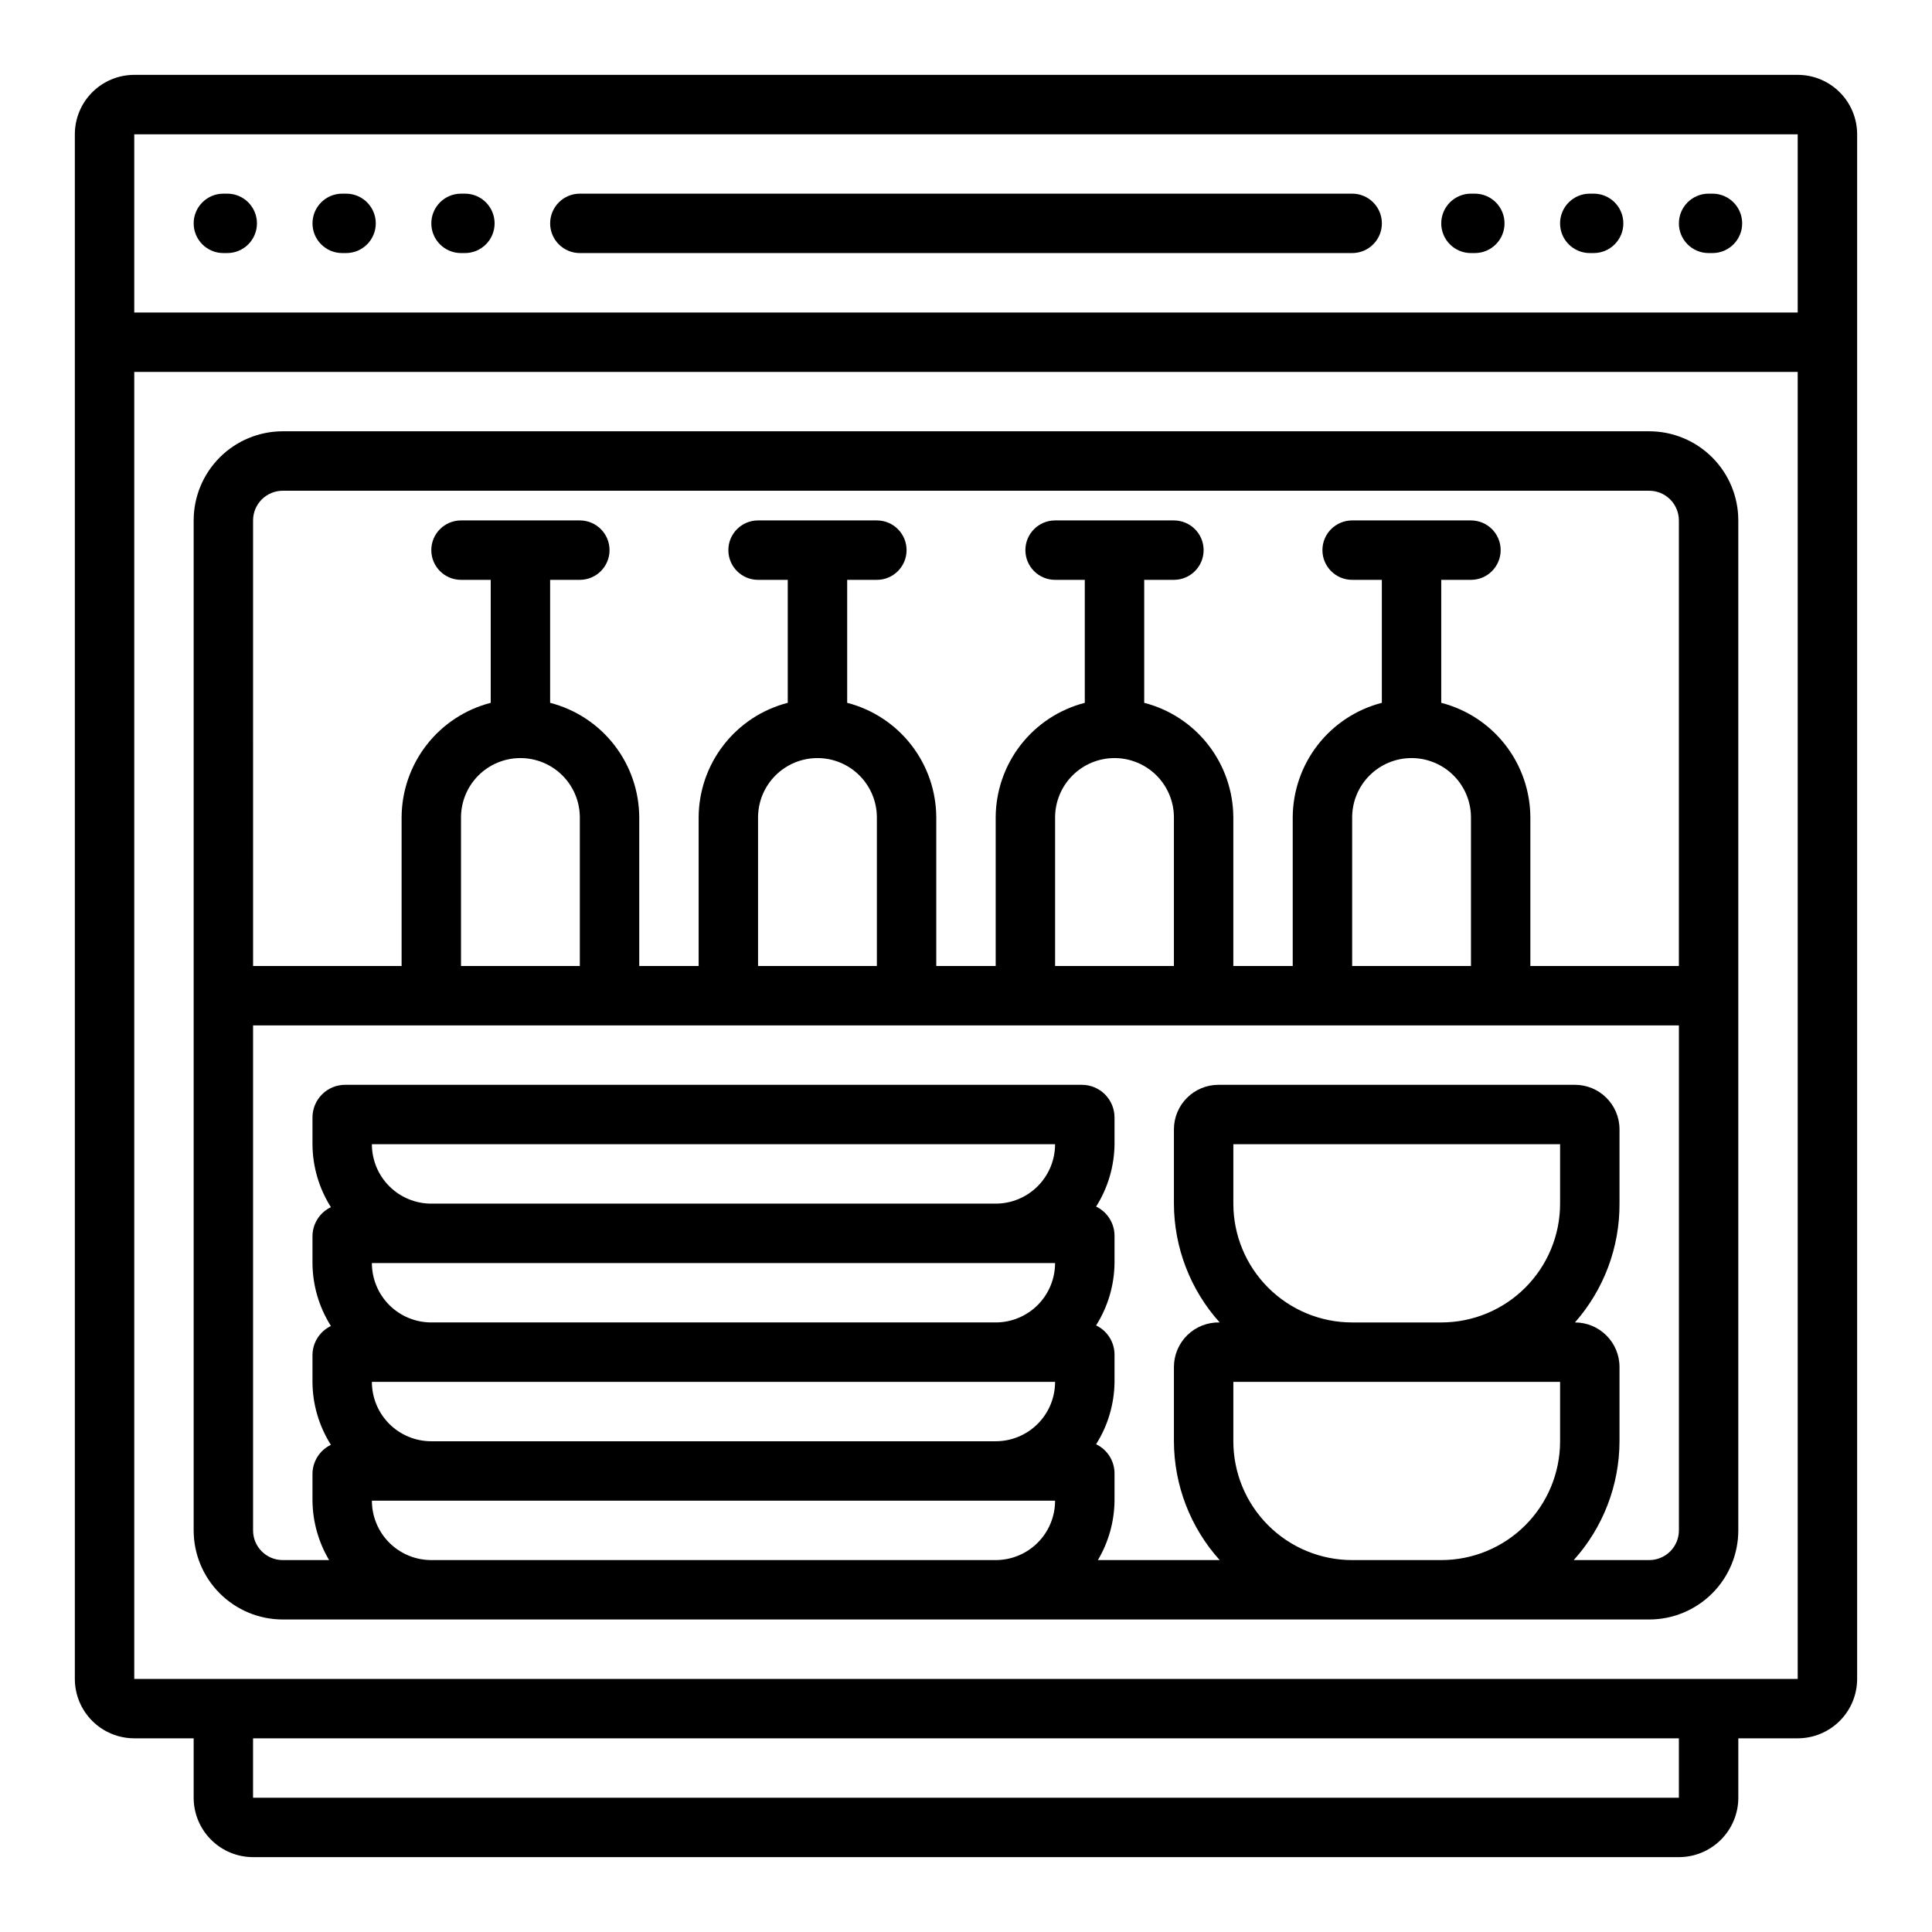
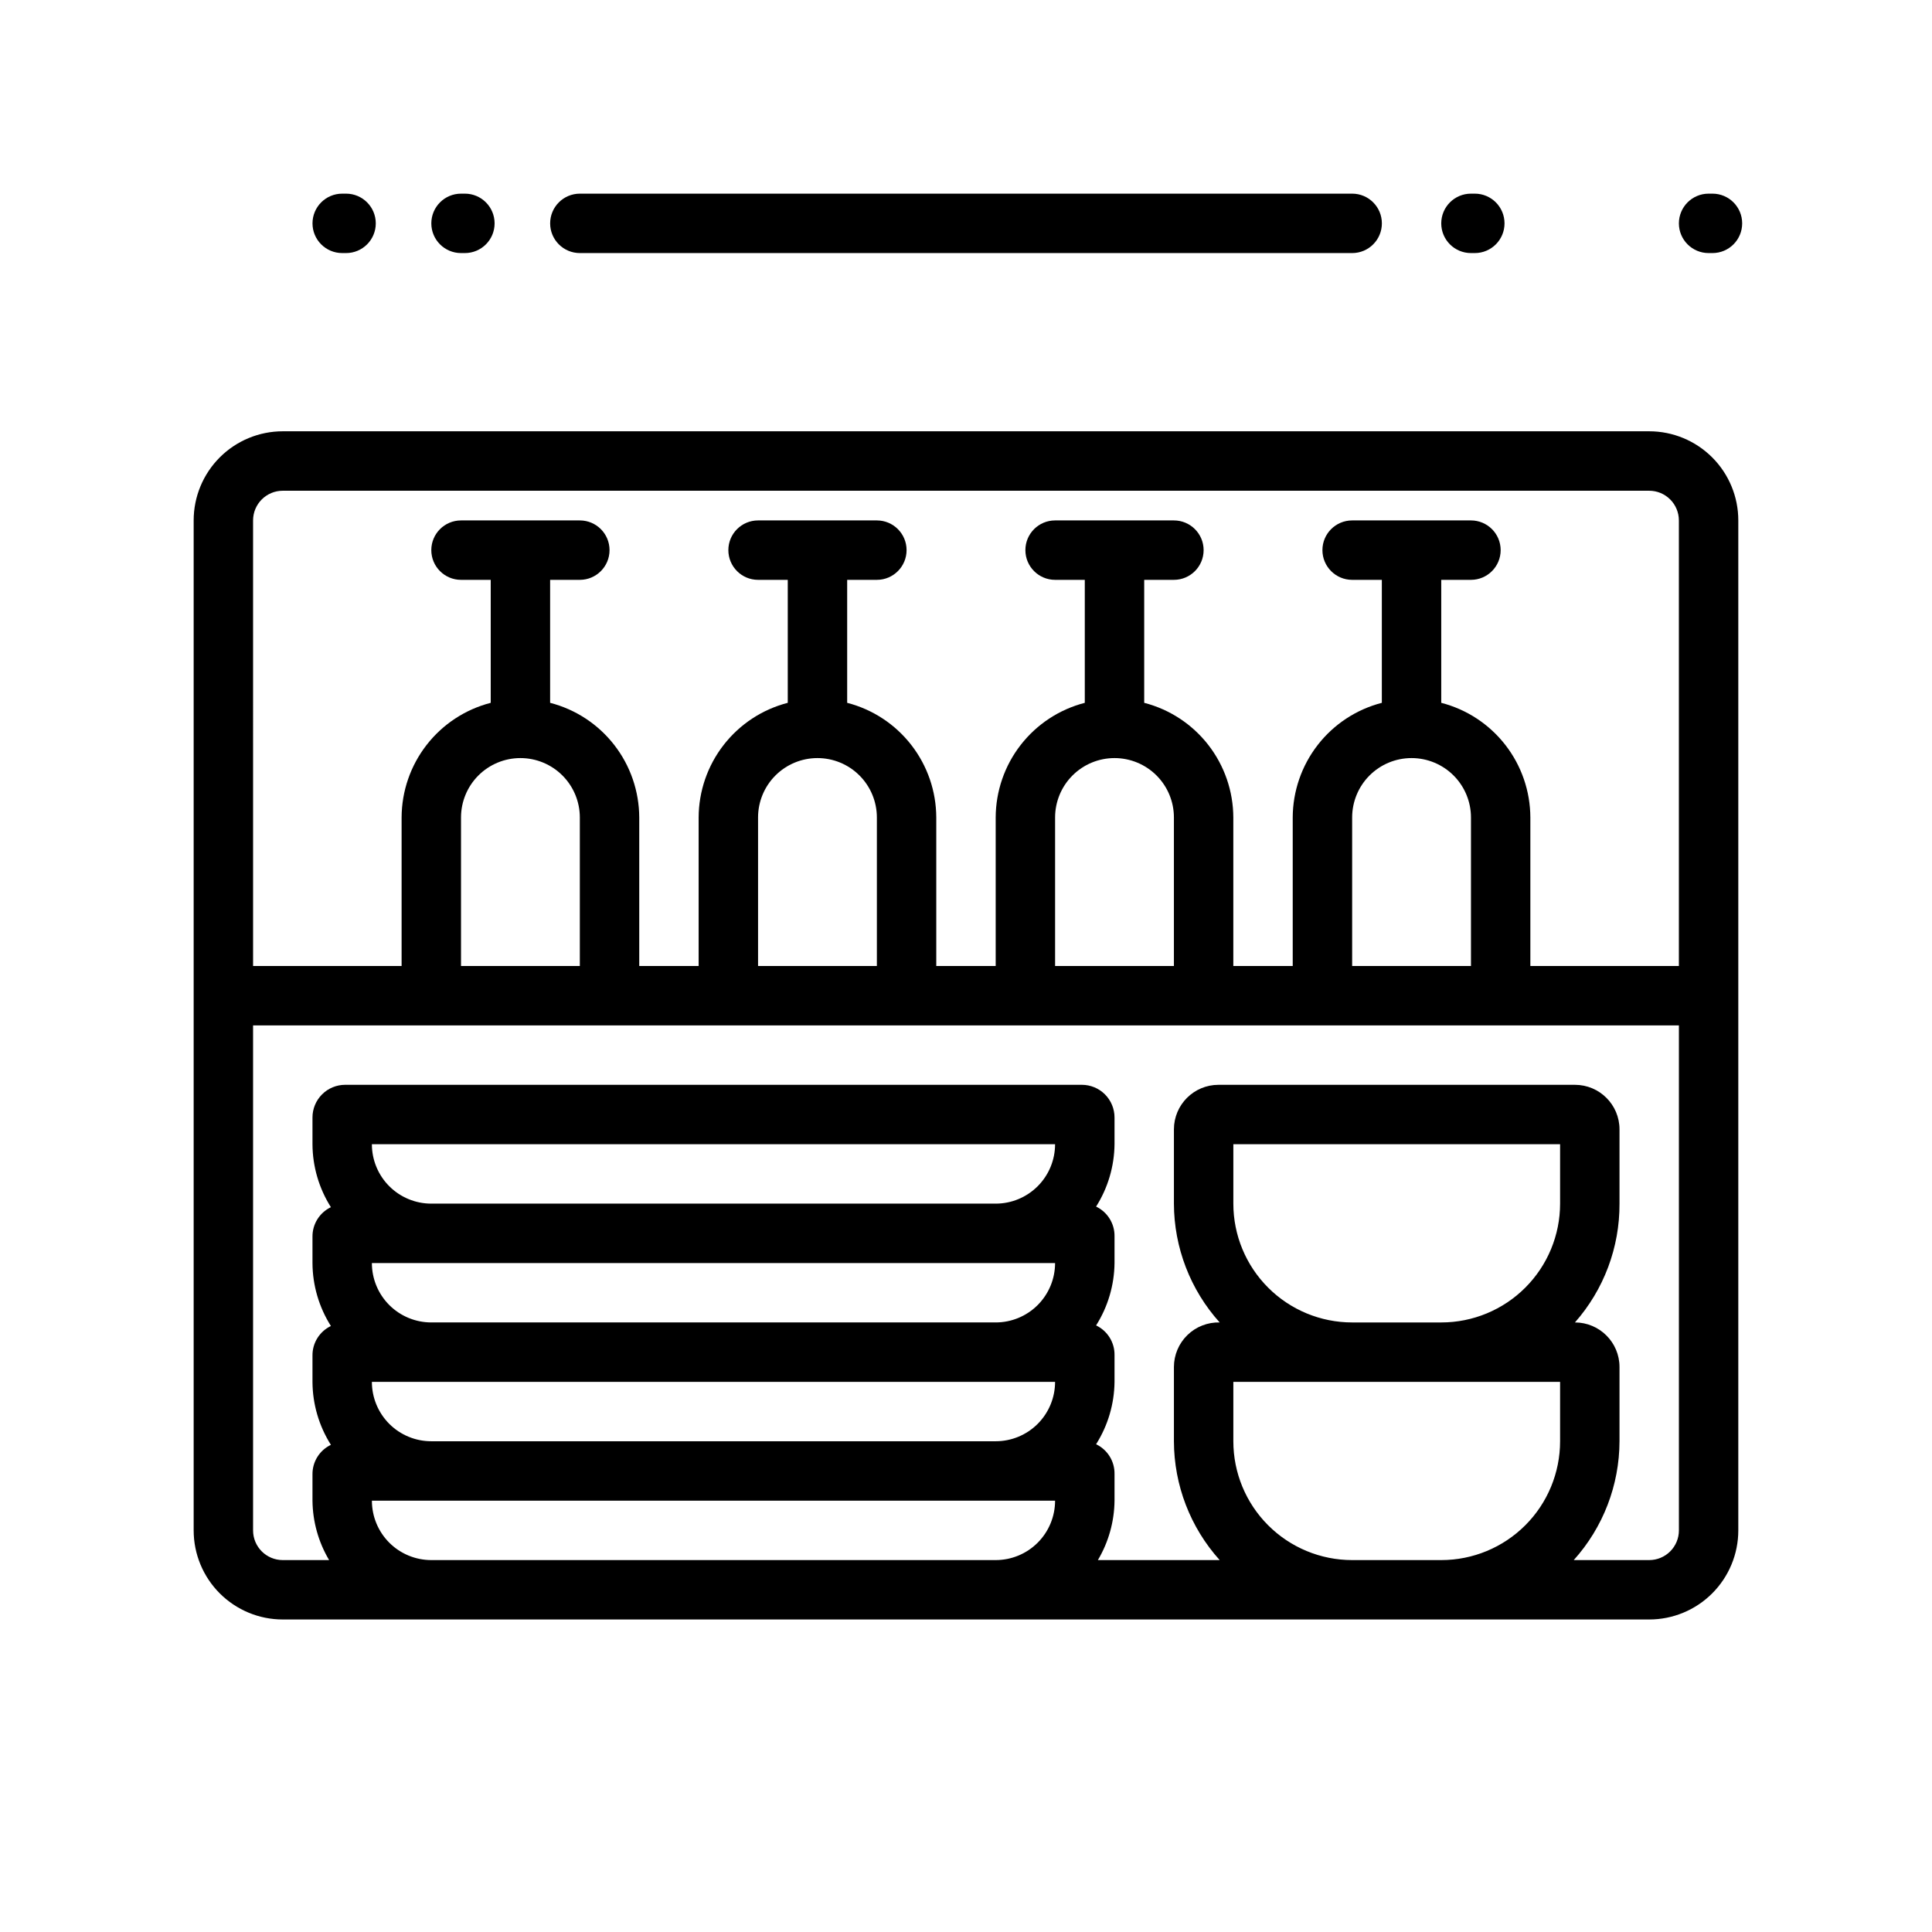
<svg xmlns="http://www.w3.org/2000/svg" fill="#000000" width="800px" height="800px" version="1.1" viewBox="144 144 512 512">
  <g>
-     <path d="m620.41 163.84h-440.83c-4.176 0-8.18 1.66-11.133 4.613s-4.613 6.957-4.613 11.133v409.34c0 4.176 1.66 8.18 4.613 11.133s6.957 4.613 11.133 4.613h15.742v15.742c0 4.176 1.66 8.18 4.613 11.133s6.957 4.613 11.133 4.613h377.86c4.176 0 8.18-1.66 11.133-4.613s4.613-6.957 4.613-11.133v-15.742h15.742c4.176 0 8.18-1.66 11.133-4.613s4.613-6.957 4.613-11.133v-409.34c0-4.176-1.66-8.18-4.613-11.133s-6.957-4.613-11.133-4.613zm-31.488 456.58h-377.86v-15.742h377.86zm31.488-31.488h-440.83v-346.37h440.83zm-440.83-362.11v-47.23h440.83v47.23z" />
    <path d="m218.94 573.18h362.11c6.266 0 12.27-2.488 16.699-6.918 4.43-4.43 6.918-10.434 6.918-16.699v-267.65c0-6.262-2.488-12.27-6.918-16.699-4.43-4.43-10.434-6.918-16.699-6.918h-362.11c-6.262 0-12.27 2.488-16.699 6.918-4.43 4.43-6.918 10.438-6.918 16.699v267.65c0 6.266 2.488 12.27 6.918 16.699 4.43 4.43 10.438 6.918 16.699 6.918zm23.617-125.95h181.05c0 4.176-1.656 8.18-4.609 11.133s-6.957 4.613-11.133 4.613h-149.57c-4.176 0-8.18-1.66-11.133-4.613s-4.609-6.957-4.609-11.133zm0 62.977h181.05c0 4.176-1.656 8.18-4.609 11.133s-6.957 4.609-11.133 4.609h-149.57c-4.176 0-8.18-1.656-11.133-4.609s-4.609-6.957-4.609-11.133zm0-31.488h181.05c0 4.176-1.656 8.18-4.609 11.133-2.953 2.953-6.957 4.609-11.133 4.609h-149.57c-4.176 0-8.18-1.656-11.133-4.609-2.953-2.953-4.609-6.957-4.609-11.133zm15.742 78.719c-4.176 0-8.18-1.656-11.133-4.609s-4.609-6.957-4.609-11.133h181.05c0 4.176-1.656 8.18-4.609 11.133s-6.957 4.609-11.133 4.609zm212.55-94.461v-15.746h86.59v15.746c0 8.348-3.316 16.359-9.223 22.262-5.902 5.906-13.914 9.223-22.266 9.223h-23.613c-8.352 0-16.363-3.316-22.266-9.223-5.906-5.902-9.223-13.914-9.223-22.262zm31.488 94.465v-0.004c-8.352 0-16.363-3.316-22.266-9.223-5.906-5.902-9.223-13.914-9.223-22.266v-15.742h86.59v15.742c0 8.352-3.316 16.363-9.223 22.266-5.902 5.906-13.914 9.223-22.266 9.223zm-291.27-275.52c0-4.348 3.523-7.871 7.871-7.871h362.11c2.09 0 4.09 0.828 5.566 2.305 1.477 1.477 2.305 3.481 2.305 5.566v118.08h-39.359v-39.363c-0.023-6.961-2.352-13.723-6.625-19.219-4.273-5.5-10.25-9.426-16.992-11.164v-32.59h7.875c4.348 0 7.871-3.527 7.871-7.875 0-4.348-3.523-7.871-7.871-7.871h-31.488c-4.348 0-7.875 3.523-7.875 7.871 0 4.348 3.527 7.875 7.875 7.875h7.871v32.59c-6.742 1.738-12.719 5.664-16.992 11.164-4.269 5.496-6.602 12.258-6.625 19.219v39.359l-15.742 0.004v-39.363c-0.023-6.961-2.356-13.723-6.625-19.219-4.273-5.5-10.25-9.426-16.992-11.164v-32.59h7.871c4.348 0 7.875-3.527 7.875-7.875 0-4.348-3.527-7.871-7.875-7.871h-31.488c-4.348 0-7.871 3.523-7.871 7.871 0 4.348 3.523 7.875 7.871 7.875h7.871v32.59h0.004c-6.742 1.738-12.719 5.664-16.992 11.164-4.273 5.496-6.602 12.258-6.625 19.219v39.359l-15.746 0.004v-39.363c-0.02-6.961-2.352-13.723-6.625-19.219-4.273-5.5-10.246-9.426-16.988-11.164v-32.59h7.871c4.348 0 7.871-3.527 7.871-7.875 0-4.348-3.523-7.871-7.871-7.871h-31.488c-4.348 0-7.871 3.523-7.871 7.871 0 4.348 3.523 7.875 7.871 7.875h7.871v32.59c-6.742 1.738-12.715 5.664-16.988 11.164-4.273 5.496-6.606 12.258-6.629 19.219v39.359l-15.742 0.004v-39.363c-0.023-6.961-2.352-13.723-6.625-19.219-4.273-5.5-10.25-9.426-16.992-11.164v-32.59h7.875c4.348 0 7.871-3.527 7.871-7.875 0-4.348-3.523-7.871-7.871-7.871h-31.488c-4.348 0-7.875 3.523-7.875 7.871 0 4.348 3.527 7.875 7.875 7.875h7.871v32.59c-6.742 1.738-12.719 5.664-16.992 11.164-4.273 5.496-6.602 12.258-6.625 19.219v39.359l-39.359 0.004zm307.01 62.977c4.176 0 8.18 1.66 11.133 4.609 2.953 2.953 4.613 6.957 4.613 11.133v39.359l-31.488 0.004v-39.363c0-4.176 1.656-8.18 4.609-11.133 2.953-2.949 6.957-4.609 11.133-4.609zm-78.719 0c4.176 0 8.18 1.66 11.133 4.609 2.953 2.953 4.609 6.957 4.609 11.133v39.359l-31.488 0.004v-39.363c0-4.176 1.66-8.18 4.613-11.133 2.953-2.949 6.957-4.609 11.133-4.609zm-78.723 0c4.176 0 8.184 1.66 11.133 4.609 2.953 2.953 4.613 6.957 4.613 11.133v39.359l-31.488 0.004v-39.363c0-4.176 1.66-8.18 4.609-11.133 2.953-2.949 6.957-4.609 11.133-4.609zm-78.719 0c4.176 0 8.18 1.66 11.133 4.609 2.953 2.953 4.613 6.957 4.613 11.133v39.359l-31.488 0.004v-39.363c0-4.176 1.656-8.18 4.609-11.133 2.953-2.949 6.957-4.609 11.133-4.609zm-31.488 70.848h338.5v133.82c0 2.09-0.828 4.09-2.305 5.566-1.477 1.477-3.477 2.305-5.566 2.305h-19.996c7.781-8.645 12.098-19.855 12.125-31.488v-19.68c0-6.519-5.289-11.809-11.809-11.809 7.664-8.691 11.867-19.898 11.809-31.484v-19.684c0-6.519-5.289-11.805-11.809-11.805h-94.465c-6.519 0-11.809 5.285-11.809 11.805v19.684c0.027 11.629 4.344 22.84 12.125 31.484-3.188-0.082-6.273 1.125-8.555 3.348s-3.57 5.273-3.57 8.461v19.68c0.027 11.633 4.344 22.844 12.125 31.488h-32.277c2.832-4.766 4.352-10.199 4.41-15.742v-7.086c0.051-3.352-1.855-6.426-4.883-7.871 3.133-4.949 4.824-10.676 4.883-16.531v-7.086c0.051-3.352-1.855-6.426-4.883-7.871 3.133-4.949 4.824-10.676 4.883-16.531v-7.086c0.051-3.352-1.855-6.426-4.883-7.871 3.133-4.949 4.824-10.676 4.883-16.531v-7.086c0-2.297-0.914-4.496-2.535-6.121-1.625-1.625-3.828-2.535-6.125-2.535h-195.23c-2.297 0-4.5 0.91-6.121 2.535-1.625 1.625-2.539 3.824-2.539 6.121v7.086c0.031 5.91 1.723 11.695 4.883 16.688-3.027 1.445-4.934 4.519-4.883 7.875v6.926c0.031 5.91 1.723 11.695 4.883 16.688-3.027 1.445-4.934 4.519-4.883 7.875v6.926c0.031 5.91 1.723 11.695 4.883 16.688-3.027 1.445-4.934 4.519-4.883 7.871v6.93c0.059 5.543 1.578 10.977 4.41 15.742h-12.281c-4.348 0-7.871-3.523-7.871-7.871v-133.82z" />
    <path d="m597.98 195.32h-1.18c-4.348 0-7.875 3.527-7.875 7.875 0 4.348 3.527 7.871 7.875 7.871h1.023c4.348 0 7.871-3.523 7.871-7.871 0-4.348-3.523-7.875-7.871-7.875z" />
-     <path d="m566.49 195.32h-1.18c-4.348 0-7.875 3.527-7.875 7.875 0 4.348 3.527 7.871 7.875 7.871h1.023c4.348 0 7.871-3.523 7.871-7.871 0-4.348-3.523-7.875-7.871-7.875z" />
    <path d="m535 195.32h-1.18c-4.348 0-7.875 3.527-7.875 7.875 0 4.348 3.527 7.871 7.875 7.871h1.023c4.348 0 7.871-3.523 7.871-7.871 0-4.348-3.523-7.875-7.871-7.875z" />
    <path d="m502.34 195.32h-204.67c-4.348 0-7.875 3.527-7.875 7.875 0 4.348 3.527 7.871 7.875 7.871h204.67c4.348 0 7.871-3.523 7.871-7.871 0-4.348-3.523-7.875-7.871-7.875z" />
    <path d="m267.36 195.32h-1.18c-4.348 0-7.875 3.527-7.875 7.875 0 4.348 3.527 7.871 7.875 7.871h1.023c4.348 0 7.871-3.523 7.871-7.871 0-4.348-3.523-7.875-7.871-7.875z" />
    <path d="m235.87 195.32h-1.18c-4.348 0-7.875 3.527-7.875 7.875 0 4.348 3.527 7.871 7.875 7.871h1.023c4.348 0 7.871-3.523 7.871-7.871 0-4.348-3.523-7.875-7.871-7.875z" />
-     <path d="m204.38 195.32h-1.18c-4.348 0-7.875 3.527-7.875 7.875 0 4.348 3.527 7.871 7.875 7.871h1.023c4.348 0 7.871-3.523 7.871-7.871 0-4.348-3.523-7.875-7.871-7.875z" />
  </g>
</svg>